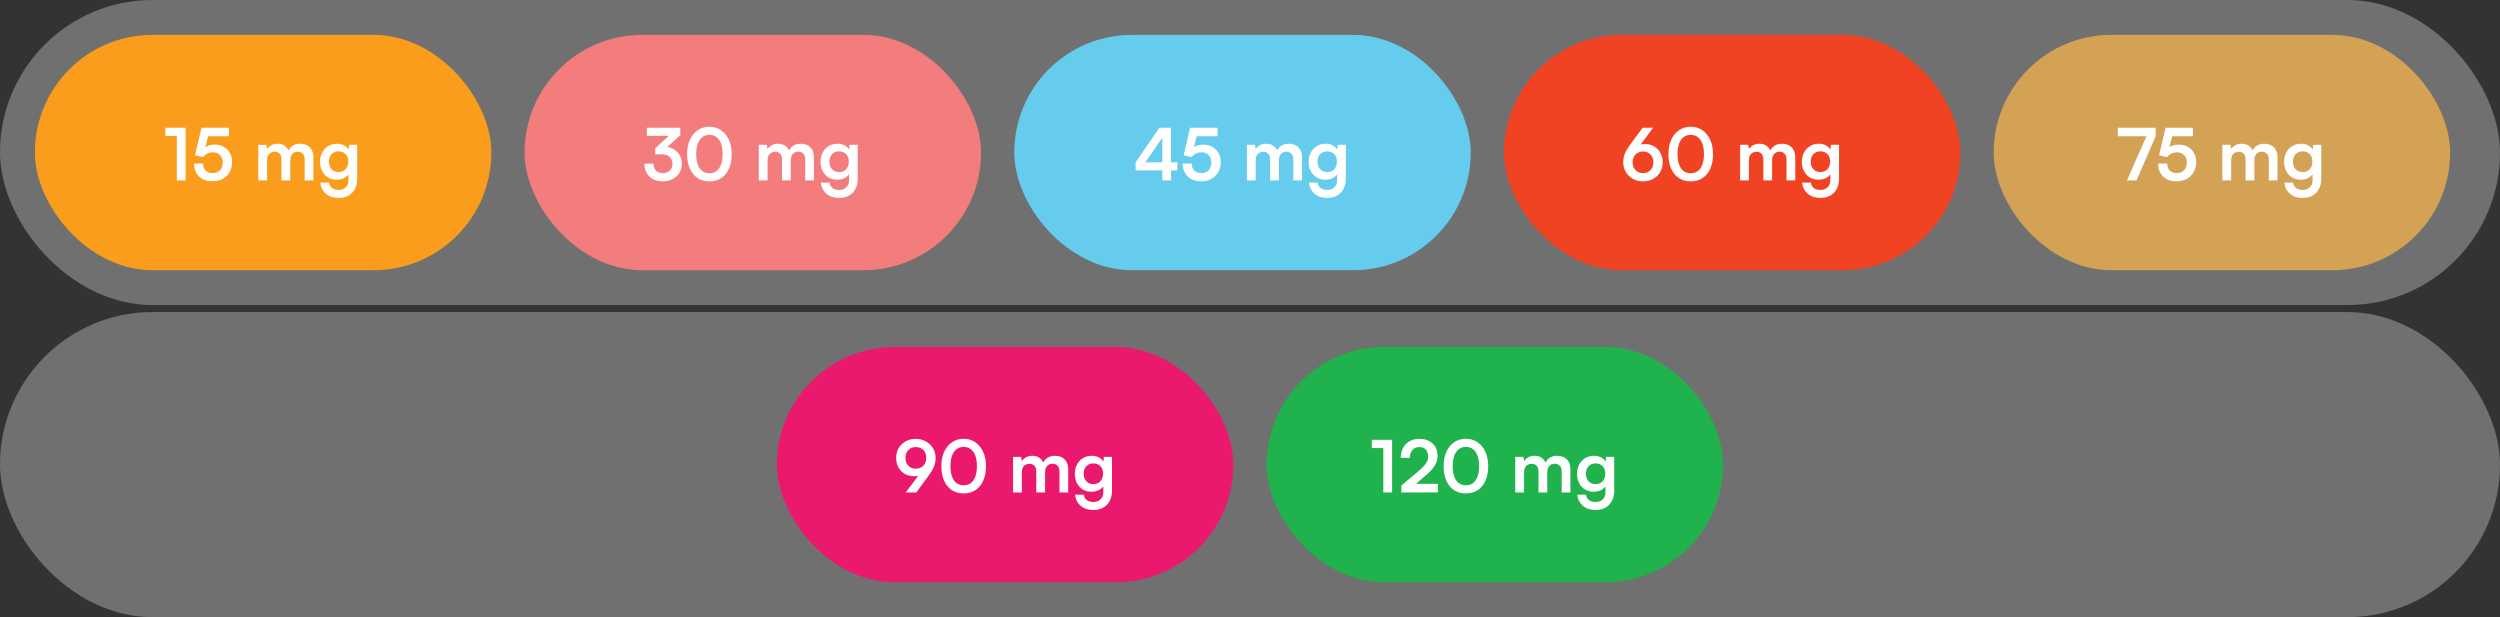
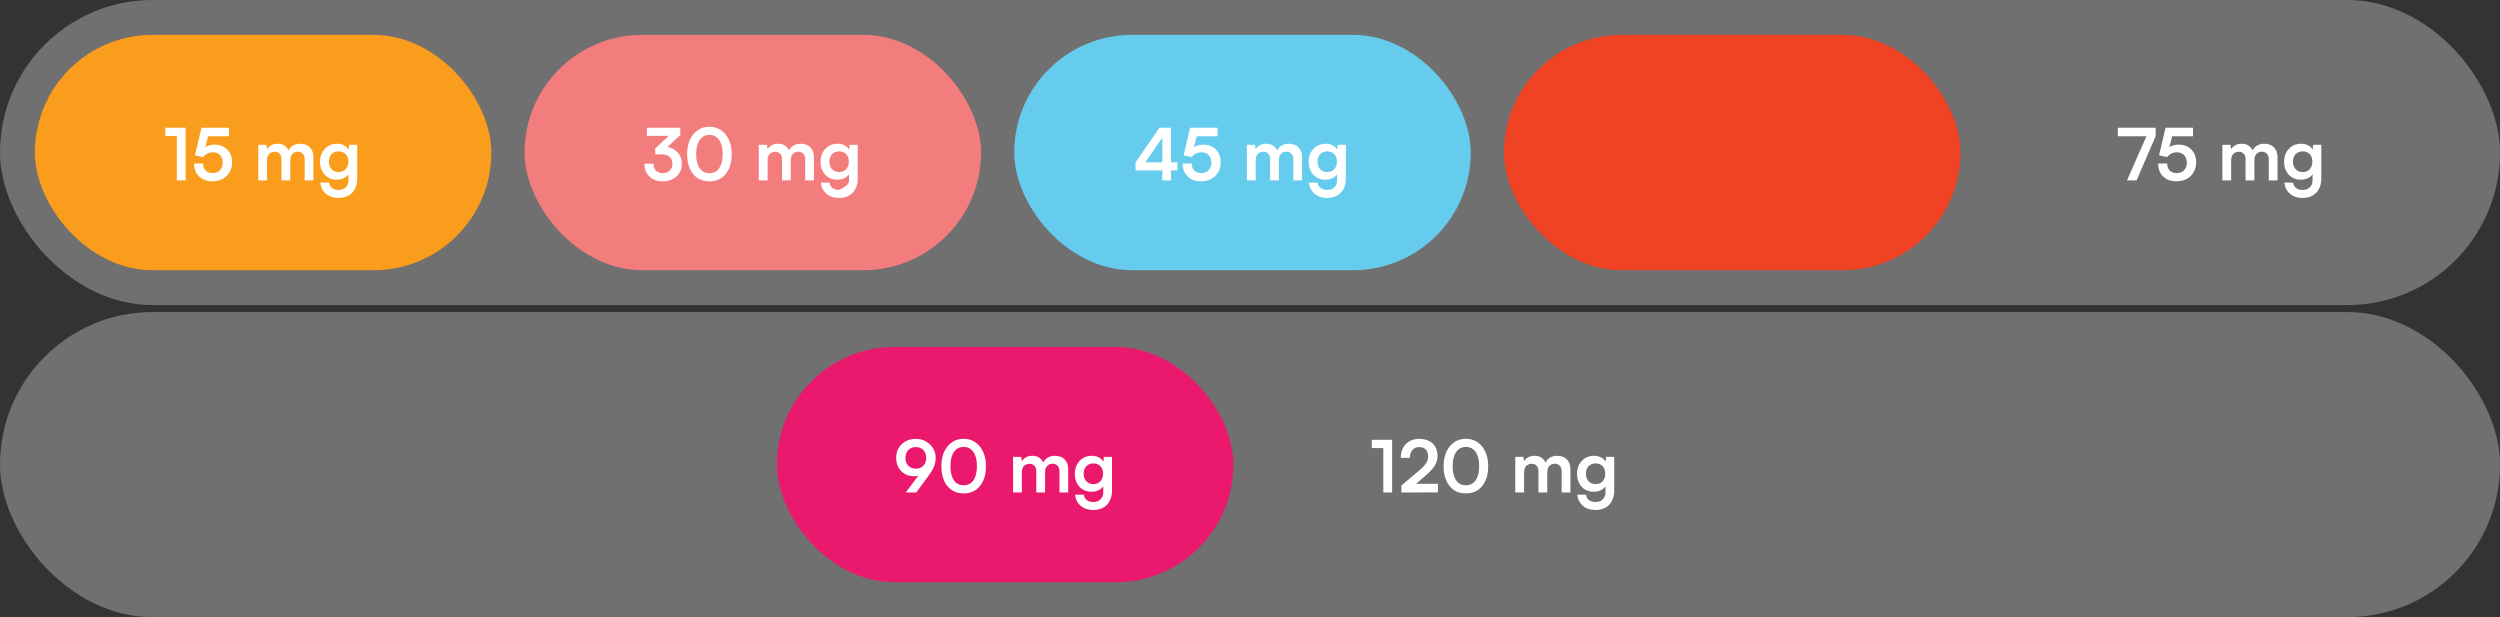
<svg xmlns="http://www.w3.org/2000/svg" width="1434" height="354" viewBox="0 0 1434 354" fill="none">
  <rect x="0" y="0" width="1434" height="354" fill="#333333" stroke="none" />
  <rect width="1434" height="174.989" rx="87.495" fill="white" fill-opacity="0.3" />
  <g data-figma-bg-blur-radius="61.7094">
    <rect x="20" y="20" width="261.836" height="134.989" rx="67.495" fill="#FA9D1C" />
    <path d="M101.438 78.027H94.824V73.273H106.482V103.494H101.438V78.027ZM121.804 103.99C119.709 103.99 117.862 103.577 116.264 102.75C114.693 101.896 113.466 100.71 112.584 99.195C111.73 97.651 111.303 95.86 111.303 93.82H116.512C116.512 95.529 116.994 96.866 117.959 97.83C118.924 98.795 120.247 99.277 121.928 99.277C123.113 99.277 124.133 99.043 124.987 98.574C125.869 98.078 126.544 97.376 127.013 96.466C127.509 95.556 127.757 94.495 127.757 93.283C127.757 92.125 127.523 91.105 127.054 90.223C126.613 89.314 125.966 88.611 125.111 88.115C124.257 87.619 123.223 87.371 122.01 87.371C120.853 87.371 119.778 87.632 118.786 88.156C117.821 88.652 117.063 89.3 116.512 90.099L111.84 89.107L115.561 73.273H131.313V78.151H118L119.778 76.498L117.339 86.13L115.561 86.874C116.223 85.607 117.215 84.642 118.538 83.981C119.888 83.291 121.404 82.947 123.085 82.947C125.097 82.947 126.848 83.374 128.336 84.229C129.852 85.083 131.023 86.268 131.85 87.784C132.704 89.272 133.132 91.009 133.132 92.993C133.132 95.171 132.649 97.086 131.685 98.74C130.748 100.393 129.425 101.689 127.716 102.626C126.034 103.535 124.064 103.99 121.804 103.99ZM153.189 103.494H148.145V83.071H152.775L153.395 86.709L152.816 86.213C153.23 85.221 153.988 84.353 155.09 83.608C156.193 82.837 157.571 82.451 159.225 82.451C161.016 82.451 162.477 82.919 163.607 83.856C164.764 84.794 165.564 86.034 166.005 87.577H165.178C165.481 86.034 166.253 84.794 167.493 83.856C168.761 82.919 170.29 82.451 172.082 82.451C174.563 82.451 176.464 83.154 177.787 84.559C179.11 85.937 179.772 87.798 179.772 90.141V103.494H174.769V91.463C174.769 90.003 174.397 88.9 173.653 88.156C172.936 87.384 171.972 86.999 170.759 86.999C169.987 86.999 169.271 87.178 168.609 87.536C167.975 87.894 167.465 88.432 167.08 89.148C166.694 89.865 166.501 90.788 166.501 91.918V103.494H161.457V91.422C161.457 89.989 161.099 88.9 160.382 88.156C159.665 87.412 158.715 87.04 157.529 87.04C156.73 87.04 156 87.219 155.338 87.577C154.677 87.908 154.153 88.445 153.767 89.19C153.381 89.906 153.189 90.816 153.189 91.918V103.494ZM183.566 92.828C183.566 90.843 183.965 89.079 184.764 87.536C185.591 85.965 186.735 84.725 188.196 83.815C189.657 82.906 191.352 82.451 193.281 82.451C195.017 82.451 196.506 82.837 197.746 83.608C198.986 84.353 199.854 85.4 200.351 86.75L199.813 87.205L200.227 83.071H204.898V102.461C204.898 104.721 204.457 106.678 203.575 108.331C202.721 110.012 201.494 111.294 199.896 112.176C198.325 113.086 196.423 113.54 194.191 113.54C191.269 113.54 188.871 112.755 186.997 111.184C185.123 109.613 184.02 107.463 183.69 104.734H188.733C188.899 106.057 189.45 107.091 190.387 107.835C191.352 108.579 192.62 108.951 194.191 108.951C195.927 108.951 197.305 108.441 198.325 107.422C199.372 106.429 199.896 105.079 199.896 103.37V98.285L200.475 98.822C199.978 100.118 199.069 101.151 197.746 101.923C196.423 102.695 194.893 103.081 193.157 103.081C191.228 103.081 189.546 102.64 188.113 101.758C186.68 100.876 185.564 99.663 184.764 98.12C183.965 96.576 183.566 94.812 183.566 92.828ZM188.651 92.704C188.651 93.861 188.871 94.895 189.312 95.804C189.781 96.686 190.428 97.389 191.255 97.913C192.082 98.437 193.047 98.698 194.149 98.698C195.307 98.698 196.299 98.45 197.126 97.954C197.98 97.431 198.628 96.728 199.069 95.846C199.537 94.936 199.772 93.889 199.772 92.704C199.772 91.519 199.551 90.499 199.11 89.644C198.669 88.762 198.022 88.073 197.167 87.577C196.34 87.081 195.334 86.833 194.149 86.833C193.019 86.833 192.041 87.095 191.214 87.619C190.387 88.115 189.753 88.804 189.312 89.686C188.871 90.568 188.651 91.574 188.651 92.704Z" fill="white" />
  </g>
  <rect x="300.893" y="20" width="261.836" height="134.989" rx="67.495" fill="#F37D7D" />
-   <path d="M390.226 77.49L379.312 87.536L375.839 85.097L386.422 75.381L385.513 77.945H371.043V73.273H390.226V77.49ZM379.518 88.528H375.839V85.097C376.362 84.683 377.051 84.408 377.906 84.27C378.76 84.105 379.56 84.022 380.304 84.022C381.737 84.022 383.101 84.242 384.397 84.683C385.692 85.124 386.836 85.772 387.828 86.626C388.848 87.453 389.647 88.487 390.226 89.727C390.805 90.94 391.094 92.332 391.094 93.903C391.094 95.97 390.612 97.761 389.647 99.277C388.682 100.793 387.36 101.964 385.678 102.791C384.025 103.618 382.178 104.032 380.138 104.032C378.154 104.032 376.362 103.646 374.764 102.874C373.193 102.075 371.939 100.917 371.002 99.401C370.092 97.885 369.637 96.039 369.637 93.861H374.847C374.847 95.598 375.329 96.948 376.294 97.913C377.286 98.85 378.595 99.319 380.221 99.319C381.875 99.319 383.198 98.822 384.19 97.83C385.21 96.81 385.72 95.474 385.72 93.82C385.72 92.304 385.21 91.05 384.19 90.058C383.17 89.038 381.613 88.528 379.518 88.528ZM394.126 88.445C394.126 85.303 394.65 82.561 395.697 80.218C396.772 77.876 398.26 76.043 400.162 74.72C402.091 73.369 404.338 72.694 406.901 72.694C409.492 72.694 411.738 73.369 413.64 74.72C415.569 76.043 417.057 77.876 418.105 80.218C419.18 82.561 419.717 85.303 419.717 88.445C419.717 91.56 419.207 94.289 418.187 96.631C417.168 98.974 415.707 100.793 413.805 102.088C411.903 103.384 409.602 104.032 406.901 104.032C404.255 104.032 401.967 103.384 400.038 102.088C398.136 100.793 396.675 98.974 395.656 96.631C394.636 94.289 394.126 91.56 394.126 88.445ZM399.335 88.445C399.335 90.761 399.638 92.745 400.245 94.399C400.851 96.025 401.719 97.265 402.849 98.12C403.979 98.947 405.33 99.36 406.901 99.36C408.527 99.36 409.891 98.947 410.994 98.12C412.124 97.265 412.992 96.025 413.598 94.399C414.205 92.745 414.508 90.761 414.508 88.445C414.508 86.048 414.205 84.036 413.598 82.409C412.992 80.756 412.124 79.502 410.994 78.647C409.891 77.793 408.527 77.366 406.901 77.366C405.33 77.366 403.979 77.793 402.849 78.647C401.719 79.502 400.851 80.756 400.245 82.409C399.638 84.036 399.335 86.048 399.335 88.445ZM440.289 103.494H435.246V83.071H439.876L440.496 86.709L439.917 86.213C440.331 85.221 441.089 84.353 442.191 83.608C443.294 82.837 444.672 82.451 446.325 82.451C448.117 82.451 449.578 82.919 450.708 83.856C451.865 84.794 452.665 86.034 453.106 87.577H452.279C452.582 86.034 453.354 84.794 454.594 83.856C455.862 82.919 457.391 82.451 459.183 82.451C461.663 82.451 463.565 83.154 464.888 84.559C466.211 85.937 466.873 87.798 466.873 90.141V103.494H461.87V91.463C461.87 90.003 461.498 88.9 460.754 88.156C460.037 87.384 459.073 86.999 457.86 86.999C457.088 86.999 456.372 87.178 455.71 87.536C455.076 87.894 454.566 88.432 454.18 89.148C453.795 89.865 453.602 90.788 453.602 91.918V103.494H448.558V91.422C448.558 89.989 448.2 88.9 447.483 88.156C446.766 87.412 445.816 87.04 444.63 87.04C443.831 87.04 443.101 87.219 442.439 87.577C441.778 87.908 441.254 88.445 440.868 89.19C440.482 89.906 440.289 90.816 440.289 91.918V103.494ZM470.666 92.828C470.666 90.843 471.066 89.079 471.865 87.536C472.692 85.965 473.836 84.725 475.297 83.815C476.758 82.906 478.453 82.451 480.382 82.451C482.118 82.451 483.607 82.837 484.847 83.608C486.087 84.353 486.955 85.4 487.451 86.75L486.914 87.205L487.327 83.071H491.999V102.461C491.999 104.721 491.558 106.678 490.676 108.331C489.822 110.012 488.595 111.294 486.997 112.176C485.426 113.086 483.524 113.54 481.291 113.54C478.37 113.54 475.972 112.755 474.098 111.184C472.224 109.613 471.121 107.463 470.79 104.734H475.834C476 106.057 476.551 107.091 477.488 107.835C478.453 108.579 479.72 108.951 481.291 108.951C483.028 108.951 484.406 108.441 485.426 107.422C486.473 106.429 486.997 105.079 486.997 103.37V98.285L487.575 98.822C487.079 100.118 486.17 101.151 484.847 101.923C483.524 102.695 481.994 103.081 480.258 103.081C478.329 103.081 476.647 102.64 475.214 101.758C473.781 100.876 472.665 99.663 471.865 98.12C471.066 96.576 470.666 94.812 470.666 92.828ZM475.752 92.704C475.752 93.861 475.972 94.895 476.413 95.804C476.882 96.686 477.529 97.389 478.356 97.913C479.183 98.437 480.148 98.698 481.25 98.698C482.408 98.698 483.4 98.45 484.227 97.954C485.081 97.431 485.729 96.728 486.17 95.846C486.638 94.936 486.873 93.889 486.873 92.704C486.873 91.519 486.652 90.499 486.211 89.644C485.77 88.762 485.122 88.073 484.268 87.577C483.441 87.081 482.435 86.833 481.25 86.833C480.12 86.833 479.142 87.095 478.315 87.619C477.488 88.115 476.854 88.804 476.413 89.686C475.972 90.568 475.752 91.574 475.752 92.704Z" fill="white" />
+   <path d="M390.226 77.49L379.312 87.536L375.839 85.097L386.422 75.381L385.513 77.945H371.043V73.273H390.226V77.49ZM379.518 88.528H375.839V85.097C376.362 84.683 377.051 84.408 377.906 84.27C378.76 84.105 379.56 84.022 380.304 84.022C381.737 84.022 383.101 84.242 384.397 84.683C385.692 85.124 386.836 85.772 387.828 86.626C388.848 87.453 389.647 88.487 390.226 89.727C390.805 90.94 391.094 92.332 391.094 93.903C391.094 95.97 390.612 97.761 389.647 99.277C388.682 100.793 387.36 101.964 385.678 102.791C384.025 103.618 382.178 104.032 380.138 104.032C378.154 104.032 376.362 103.646 374.764 102.874C373.193 102.075 371.939 100.917 371.002 99.401C370.092 97.885 369.637 96.039 369.637 93.861H374.847C374.847 95.598 375.329 96.948 376.294 97.913C377.286 98.85 378.595 99.319 380.221 99.319C381.875 99.319 383.198 98.822 384.19 97.83C385.21 96.81 385.72 95.474 385.72 93.82C385.72 92.304 385.21 91.05 384.19 90.058C383.17 89.038 381.613 88.528 379.518 88.528ZM394.126 88.445C394.126 85.303 394.65 82.561 395.697 80.218C396.772 77.876 398.26 76.043 400.162 74.72C402.091 73.369 404.338 72.694 406.901 72.694C409.492 72.694 411.738 73.369 413.64 74.72C415.569 76.043 417.057 77.876 418.105 80.218C419.18 82.561 419.717 85.303 419.717 88.445C419.717 91.56 419.207 94.289 418.187 96.631C417.168 98.974 415.707 100.793 413.805 102.088C411.903 103.384 409.602 104.032 406.901 104.032C404.255 104.032 401.967 103.384 400.038 102.088C398.136 100.793 396.675 98.974 395.656 96.631C394.636 94.289 394.126 91.56 394.126 88.445ZM399.335 88.445C399.335 90.761 399.638 92.745 400.245 94.399C400.851 96.025 401.719 97.265 402.849 98.12C403.979 98.947 405.33 99.36 406.901 99.36C408.527 99.36 409.891 98.947 410.994 98.12C412.124 97.265 412.992 96.025 413.598 94.399C414.205 92.745 414.508 90.761 414.508 88.445C414.508 86.048 414.205 84.036 413.598 82.409C412.992 80.756 412.124 79.502 410.994 78.647C409.891 77.793 408.527 77.366 406.901 77.366C405.33 77.366 403.979 77.793 402.849 78.647C401.719 79.502 400.851 80.756 400.245 82.409C399.638 84.036 399.335 86.048 399.335 88.445ZM440.289 103.494H435.246V83.071H439.876L440.496 86.709L439.917 86.213C440.331 85.221 441.089 84.353 442.191 83.608C443.294 82.837 444.672 82.451 446.325 82.451C448.117 82.451 449.578 82.919 450.708 83.856C451.865 84.794 452.665 86.034 453.106 87.577H452.279C452.582 86.034 453.354 84.794 454.594 83.856C455.862 82.919 457.391 82.451 459.183 82.451C461.663 82.451 463.565 83.154 464.888 84.559C466.211 85.937 466.873 87.798 466.873 90.141V103.494H461.87V91.463C461.87 90.003 461.498 88.9 460.754 88.156C460.037 87.384 459.073 86.999 457.86 86.999C457.088 86.999 456.372 87.178 455.71 87.536C455.076 87.894 454.566 88.432 454.18 89.148C453.795 89.865 453.602 90.788 453.602 91.918V103.494H448.558V91.422C448.558 89.989 448.2 88.9 447.483 88.156C446.766 87.412 445.816 87.04 444.63 87.04C443.831 87.04 443.101 87.219 442.439 87.577C441.778 87.908 441.254 88.445 440.868 89.19C440.482 89.906 440.289 90.816 440.289 91.918V103.494ZM470.666 92.828C470.666 90.843 471.066 89.079 471.865 87.536C472.692 85.965 473.836 84.725 475.297 83.815C476.758 82.906 478.453 82.451 480.382 82.451C482.118 82.451 483.607 82.837 484.847 83.608C486.087 84.353 486.955 85.4 487.451 86.75L486.914 87.205L487.327 83.071H491.999V102.461C491.999 104.721 491.558 106.678 490.676 108.331C489.822 110.012 488.595 111.294 486.997 112.176C485.426 113.086 483.524 113.54 481.291 113.54C478.37 113.54 475.972 112.755 474.098 111.184C472.224 109.613 471.121 107.463 470.79 104.734H475.834C476 106.057 476.551 107.091 477.488 107.835C478.453 108.579 479.72 108.951 481.291 108.951C486.473 106.429 486.997 105.079 486.997 103.37V98.285L487.575 98.822C487.079 100.118 486.17 101.151 484.847 101.923C483.524 102.695 481.994 103.081 480.258 103.081C478.329 103.081 476.647 102.64 475.214 101.758C473.781 100.876 472.665 99.663 471.865 98.12C471.066 96.576 470.666 94.812 470.666 92.828ZM475.752 92.704C475.752 93.861 475.972 94.895 476.413 95.804C476.882 96.686 477.529 97.389 478.356 97.913C479.183 98.437 480.148 98.698 481.25 98.698C482.408 98.698 483.4 98.45 484.227 97.954C485.081 97.431 485.729 96.728 486.17 95.846C486.638 94.936 486.873 93.889 486.873 92.704C486.873 91.519 486.652 90.499 486.211 89.644C485.77 88.762 485.122 88.073 484.268 87.577C483.441 87.081 482.435 86.833 481.25 86.833C480.12 86.833 479.142 87.095 478.315 87.619C477.488 88.115 476.854 88.804 476.413 89.686C475.972 90.568 475.752 91.574 475.752 92.704Z" fill="white" />
  <rect x="581.783" y="20" width="261.836" height="134.989" rx="67.495" fill="#66CCEE" />
  <path d="M671.699 73.273V103.494H666.697V73.273H671.699ZM651.359 93.117L665.043 73.273H670.624L656.733 93.448L651.359 93.117ZM675.379 97.748H651.359V93.117H675.379V97.748ZM688.882 103.99C686.788 103.99 684.941 103.577 683.342 102.75C681.771 101.896 680.545 100.71 679.663 99.195C678.808 97.651 678.381 95.86 678.381 93.82H683.59C683.59 95.529 684.073 96.866 685.037 97.83C686.002 98.795 687.325 99.277 689.006 99.277C690.191 99.277 691.211 99.043 692.066 98.574C692.948 98.078 693.623 97.376 694.091 96.466C694.587 95.556 694.836 94.495 694.836 93.283C694.836 92.125 694.601 91.105 694.133 90.223C693.692 89.314 693.044 88.611 692.19 88.115C691.335 87.619 690.302 87.371 689.089 87.371C687.931 87.371 686.856 87.632 685.864 88.156C684.9 88.652 684.142 89.3 683.59 90.099L678.919 89.107L682.639 73.273H698.391V78.151H685.079L686.856 76.498L684.417 86.13L682.639 86.874C683.301 85.607 684.293 84.642 685.616 83.981C686.967 83.291 688.483 82.947 690.164 82.947C692.176 82.947 693.926 83.374 695.414 84.229C696.93 85.083 698.102 86.268 698.928 87.784C699.783 89.272 700.21 91.009 700.21 92.993C700.21 95.171 699.728 97.086 698.763 98.74C697.826 100.393 696.503 101.689 694.794 102.626C693.113 103.535 691.142 103.99 688.882 103.99ZM720.267 103.494H715.223V83.071H719.854L720.474 86.709L719.895 86.213C720.308 85.221 721.066 84.353 722.169 83.608C723.271 82.837 724.649 82.451 726.303 82.451C728.094 82.451 729.555 82.919 730.685 83.856C731.843 84.794 732.642 86.034 733.083 87.577H732.256C732.559 86.034 733.331 84.794 734.571 83.856C735.839 82.919 737.369 82.451 739.16 82.451C741.641 82.451 743.543 83.154 744.866 84.559C746.189 85.937 746.85 87.798 746.85 90.141V103.494H741.848V91.463C741.848 90.003 741.476 88.9 740.731 88.156C740.015 87.384 739.05 86.999 737.837 86.999C737.066 86.999 736.349 87.178 735.688 87.536C735.054 87.894 734.544 88.432 734.158 89.148C733.772 89.865 733.579 90.788 733.579 91.918V103.494H728.535V91.422C728.535 89.989 728.177 88.9 727.461 88.156C726.744 87.412 725.793 87.04 724.608 87.04C723.809 87.04 723.078 87.219 722.417 87.577C721.755 87.908 721.232 88.445 720.846 89.19C720.46 89.906 720.267 90.816 720.267 91.918V103.494ZM750.644 92.828C750.644 90.843 751.044 89.079 751.843 87.536C752.67 85.965 753.814 84.725 755.274 83.815C756.735 82.906 758.43 82.451 760.359 82.451C762.096 82.451 763.584 82.837 764.824 83.608C766.065 84.353 766.933 85.4 767.429 86.75L766.892 87.205L767.305 83.071H771.977V102.461C771.977 104.721 771.536 106.678 770.654 108.331C769.799 110.012 768.573 111.294 766.974 112.176C765.403 113.086 763.501 113.54 761.269 113.54C758.347 113.54 755.95 112.755 754.075 111.184C752.201 109.613 751.099 107.463 750.768 104.734H755.812C755.977 106.057 756.528 107.091 757.465 107.835C758.43 108.579 759.698 108.951 761.269 108.951C763.005 108.951 764.383 108.441 765.403 107.422C766.451 106.429 766.974 105.079 766.974 103.37V98.285L767.553 98.822C767.057 100.118 766.147 101.151 764.824 101.923C763.501 102.695 761.972 103.081 760.235 103.081C758.306 103.081 756.625 102.64 755.192 101.758C753.758 100.876 752.642 99.663 751.843 98.12C751.044 96.576 750.644 94.812 750.644 92.828ZM755.729 92.704C755.729 93.861 755.95 94.895 756.391 95.804C756.859 96.686 757.507 97.389 758.334 97.913C759.161 98.437 760.125 98.698 761.228 98.698C762.385 98.698 763.377 98.45 764.204 97.954C765.059 97.431 765.706 96.728 766.147 95.846C766.616 94.936 766.85 93.889 766.85 92.704C766.85 91.519 766.63 90.499 766.189 89.644C765.748 88.762 765.1 88.073 764.246 87.577C763.419 87.081 762.413 86.833 761.228 86.833C760.098 86.833 759.119 87.095 758.292 87.619C757.465 88.115 756.832 88.804 756.391 89.686C755.95 90.568 755.729 91.574 755.729 92.704Z" fill="white" />
  <rect x="862.676" y="20" width="261.836" height="134.989" rx="67.495" fill="#F04323" />
-   <path d="M935.671 82.161L942.203 73.273H948.239L939.723 84.642L938.4 84.311C939.006 83.76 939.75 83.333 940.632 83.03C941.542 82.726 942.424 82.575 943.278 82.575C945.345 82.575 947.164 83.03 948.735 83.939C950.306 84.821 951.533 86.061 952.415 87.66C953.297 89.231 953.738 91.036 953.738 93.076C953.738 95.226 953.242 97.127 952.249 98.781C951.285 100.407 949.948 101.689 948.239 102.626C946.558 103.563 944.642 104.032 942.493 104.032C940.315 104.032 938.358 103.549 936.622 102.585C934.913 101.62 933.563 100.311 932.57 98.657C931.578 96.976 931.082 95.102 931.082 93.034C931.082 91.794 931.22 90.65 931.496 89.603C931.799 88.528 932.281 87.398 932.942 86.213C933.632 85.028 934.541 83.677 935.671 82.161ZM936.498 93.076C936.498 94.316 936.746 95.405 937.242 96.342C937.766 97.279 938.469 98.009 939.351 98.533C940.26 99.057 941.307 99.319 942.493 99.319C943.65 99.319 944.67 99.057 945.552 98.533C946.434 98.009 947.123 97.279 947.619 96.342C948.143 95.405 948.405 94.316 948.405 93.076C948.405 91.863 948.143 90.802 947.619 89.892C947.123 88.955 946.434 88.225 945.552 87.701C944.67 87.178 943.65 86.916 942.493 86.916C941.307 86.916 940.26 87.178 939.351 87.701C938.441 88.225 937.738 88.955 937.242 89.892C936.746 90.802 936.498 91.863 936.498 93.076ZM957.009 88.445C957.009 85.303 957.532 82.561 958.58 80.218C959.655 77.876 961.143 76.043 963.045 74.72C964.974 73.369 967.22 72.694 969.783 72.694C972.374 72.694 974.621 73.369 976.522 74.72C978.452 76.043 979.94 77.876 980.987 80.218C982.062 82.561 982.6 85.303 982.6 88.445C982.6 91.56 982.09 94.289 981.07 96.631C980.05 98.974 978.589 100.793 976.688 102.088C974.786 103.384 972.485 104.032 969.783 104.032C967.138 104.032 964.85 103.384 962.921 102.088C961.019 100.793 959.558 98.974 958.538 96.631C957.519 94.289 957.009 91.56 957.009 88.445ZM962.218 88.445C962.218 90.761 962.521 92.745 963.127 94.399C963.734 96.025 964.602 97.265 965.732 98.12C966.862 98.947 968.212 99.36 969.783 99.36C971.41 99.36 972.774 98.947 973.876 98.12C975.006 97.265 975.875 96.025 976.481 94.399C977.087 92.745 977.39 90.761 977.39 88.445C977.39 86.048 977.087 84.036 976.481 82.409C975.875 80.756 975.006 79.502 973.876 78.647C972.774 77.793 971.41 77.366 969.783 77.366C968.212 77.366 966.862 77.793 965.732 78.647C964.602 79.502 963.734 80.756 963.127 82.409C962.521 84.036 962.218 86.048 962.218 88.445ZM1003.17 103.494H998.128V83.071H1002.76L1003.38 86.709L1002.8 86.213C1003.21 85.221 1003.97 84.353 1005.07 83.608C1006.18 82.837 1007.55 82.451 1009.21 82.451C1011 82.451 1012.46 82.919 1013.59 83.856C1014.75 84.794 1015.55 86.034 1015.99 87.577H1015.16C1015.46 86.034 1016.24 84.794 1017.48 83.856C1018.74 82.919 1020.27 82.451 1022.07 82.451C1024.55 82.451 1026.45 83.154 1027.77 84.559C1029.09 85.937 1029.76 87.798 1029.76 90.141V103.494H1024.75V91.463C1024.75 90.003 1024.38 88.9 1023.64 88.156C1022.92 87.384 1021.96 86.999 1020.74 86.999C1019.97 86.999 1019.25 87.178 1018.59 87.536C1017.96 87.894 1017.45 88.432 1017.06 89.148C1016.68 89.865 1016.48 90.788 1016.48 91.918V103.494H1011.44V91.422C1011.44 89.989 1011.08 88.9 1010.37 88.156C1009.65 87.412 1008.7 87.04 1007.51 87.04C1006.71 87.04 1005.98 87.219 1005.32 87.577C1004.66 87.908 1004.14 88.445 1003.75 89.19C1003.36 89.906 1003.17 90.816 1003.17 91.918V103.494ZM1033.55 92.828C1033.55 90.843 1033.95 89.079 1034.75 87.536C1035.57 85.965 1036.72 84.725 1038.18 83.815C1039.64 82.906 1041.34 82.451 1043.26 82.451C1045 82.451 1046.49 82.837 1047.73 83.608C1048.97 84.353 1049.84 85.4 1050.33 86.75L1049.8 87.205L1050.21 83.071H1054.88V102.461C1054.88 104.721 1054.44 106.678 1053.56 108.331C1052.7 110.012 1051.48 111.294 1049.88 112.176C1048.31 113.086 1046.41 113.54 1044.17 113.54C1041.25 113.54 1038.85 112.755 1036.98 111.184C1035.11 109.613 1034 107.463 1033.67 104.734H1038.72C1038.88 106.057 1039.43 107.091 1040.37 107.835C1041.34 108.579 1042.6 108.951 1044.17 108.951C1045.91 108.951 1047.29 108.441 1048.31 107.422C1049.36 106.429 1049.88 105.079 1049.88 103.37V98.285L1050.46 98.822C1049.96 100.118 1049.05 101.151 1047.73 101.923C1046.41 102.695 1044.88 103.081 1043.14 103.081C1041.21 103.081 1039.53 102.64 1038.1 101.758C1036.66 100.876 1035.55 99.663 1034.75 98.12C1033.95 96.576 1033.55 94.812 1033.55 92.828ZM1038.63 92.704C1038.63 93.861 1038.85 94.895 1039.3 95.804C1039.76 96.686 1040.41 97.389 1041.24 97.913C1042.07 98.437 1043.03 98.698 1044.13 98.698C1045.29 98.698 1046.28 98.45 1047.11 97.954C1047.96 97.431 1048.61 96.728 1049.05 95.846C1049.52 94.936 1049.76 93.889 1049.76 92.704C1049.76 91.519 1049.53 90.499 1049.09 89.644C1048.65 88.762 1048.01 88.073 1047.15 87.577C1046.32 87.081 1045.32 86.833 1044.13 86.833C1043 86.833 1042.02 87.095 1041.2 87.619C1040.37 88.115 1039.74 88.804 1039.3 89.686C1038.85 90.568 1038.63 91.574 1038.63 92.704Z" fill="white" />
-   <rect x="1143.57" y="20" width="261.836" height="134.989" rx="67.495" fill="#D3A254" />
  <path d="M1214.78 73.273H1236.48V78.151H1214.78V73.273ZM1232.35 75.505L1236.48 78.151L1225.52 103.494H1220.03L1232.35 75.505ZM1248.4 103.99C1246.31 103.99 1244.46 103.577 1242.86 102.75C1241.29 101.896 1240.07 100.71 1239.18 99.195C1238.33 97.651 1237.9 95.86 1237.9 93.82H1243.11C1243.11 95.529 1243.59 96.866 1244.56 97.83C1245.52 98.795 1246.85 99.277 1248.53 99.277C1249.71 99.277 1250.73 99.043 1251.59 98.574C1252.47 98.078 1253.14 97.376 1253.61 96.466C1254.11 95.556 1254.36 94.495 1254.36 93.283C1254.36 92.125 1254.12 91.105 1253.65 90.223C1253.21 89.314 1252.57 88.611 1251.71 88.115C1250.86 87.619 1249.82 87.371 1248.61 87.371C1247.45 87.371 1246.38 87.632 1245.39 88.156C1244.42 88.652 1243.66 89.3 1243.11 90.099L1238.44 89.107L1242.16 73.273H1257.91V78.151H1244.6L1246.38 76.498L1243.94 86.13L1242.16 86.874C1242.82 85.607 1243.81 84.642 1245.14 83.981C1246.49 83.291 1248 82.947 1249.68 82.947C1251.7 82.947 1253.45 83.374 1254.94 84.229C1256.45 85.083 1257.62 86.268 1258.45 87.784C1259.3 89.272 1259.73 91.009 1259.73 92.993C1259.73 95.171 1259.25 97.086 1258.28 98.74C1257.35 100.393 1256.02 101.689 1254.32 102.626C1252.63 103.535 1250.66 103.99 1248.4 103.99ZM1279.79 103.494H1274.74V83.071H1279.37L1279.99 86.709L1279.42 86.213C1279.83 85.221 1280.59 84.353 1281.69 83.608C1282.79 82.837 1284.17 82.451 1285.82 82.451C1287.62 82.451 1289.08 82.919 1290.21 83.856C1291.36 84.794 1292.16 86.034 1292.6 87.577H1291.78C1292.08 86.034 1292.85 84.794 1294.09 83.856C1295.36 82.919 1296.89 82.451 1298.68 82.451C1301.16 82.451 1303.06 83.154 1304.39 84.559C1305.71 85.937 1306.37 87.798 1306.37 90.141V103.494H1301.37V91.463C1301.37 90.003 1301 88.9 1300.25 88.156C1299.54 87.384 1298.57 86.999 1297.36 86.999C1296.59 86.999 1295.87 87.178 1295.21 87.536C1294.57 87.894 1294.06 88.432 1293.68 89.148C1293.29 89.865 1293.1 90.788 1293.1 91.918V103.494H1288.06V91.422C1288.06 89.989 1287.7 88.9 1286.98 88.156C1286.27 87.412 1285.31 87.04 1284.13 87.04C1283.33 87.04 1282.6 87.219 1281.94 87.577C1281.28 87.908 1280.75 88.445 1280.37 89.19C1279.98 89.906 1279.79 90.816 1279.79 91.918V103.494ZM1310.17 92.828C1310.17 90.843 1310.56 89.079 1311.36 87.536C1312.19 85.965 1313.33 84.725 1314.8 83.815C1316.26 82.906 1317.95 82.451 1319.88 82.451C1321.62 82.451 1323.11 82.837 1324.35 83.608C1325.59 84.353 1326.45 85.4 1326.95 86.75L1326.41 87.205L1326.83 83.071H1331.5V102.461C1331.5 104.721 1331.06 106.678 1330.17 108.331C1329.32 110.012 1328.09 111.294 1326.5 112.176C1324.92 113.086 1323.02 113.54 1320.79 113.54C1317.87 113.54 1315.47 112.755 1313.6 111.184C1311.72 109.613 1310.62 107.463 1310.29 104.734H1315.33C1315.5 106.057 1316.05 107.091 1316.99 107.835C1317.95 108.579 1319.22 108.951 1320.79 108.951C1322.53 108.951 1323.9 108.441 1324.92 107.422C1325.97 106.429 1326.5 105.079 1326.5 103.37V98.285L1327.07 98.822C1326.58 100.118 1325.67 101.151 1324.35 101.923C1323.02 102.695 1321.49 103.081 1319.76 103.081C1317.83 103.081 1316.15 102.64 1314.71 101.758C1313.28 100.876 1312.16 99.663 1311.36 98.12C1310.56 96.576 1310.17 94.812 1310.17 92.828ZM1315.25 92.704C1315.25 93.861 1315.47 94.895 1315.91 95.804C1316.38 96.686 1317.03 97.389 1317.85 97.913C1318.68 98.437 1319.65 98.698 1320.75 98.698C1321.91 98.698 1322.9 98.45 1323.73 97.954C1324.58 97.431 1325.23 96.728 1325.67 95.846C1326.14 94.936 1326.37 93.889 1326.37 92.704C1326.37 91.519 1326.15 90.499 1325.71 89.644C1325.27 88.762 1324.62 88.073 1323.77 87.577C1322.94 87.081 1321.93 86.833 1320.75 86.833C1319.62 86.833 1318.64 87.095 1317.81 87.619C1316.99 88.115 1316.35 88.804 1315.91 89.686C1315.47 90.568 1315.25 91.574 1315.25 92.704Z" fill="white" />
  <rect y="178.989" width="1434" height="174.989" rx="87.495" fill="white" fill-opacity="0.3" />
  <rect x="445.637" y="198.99" width="261.836" height="134.989" rx="67.495" fill="#EA196D" />
  <path d="M532.11 273.596L525.578 282.484H519.542L528.058 271.115L529.381 271.446C528.775 271.97 528.017 272.397 527.107 272.728C526.225 273.031 525.357 273.182 524.503 273.182C522.436 273.182 520.616 272.741 519.045 271.859C517.474 270.95 516.248 269.71 515.366 268.139C514.484 266.54 514.043 264.721 514.043 262.681C514.043 260.532 514.525 258.63 515.49 256.976C516.482 255.322 517.819 254.041 519.5 253.131C521.209 252.194 523.138 251.726 525.288 251.726C527.466 251.726 529.409 252.222 531.117 253.214C532.854 254.179 534.218 255.488 535.21 257.141C536.203 258.795 536.699 260.656 536.699 262.723C536.699 263.935 536.547 265.079 536.244 266.154C535.941 267.229 535.458 268.359 534.797 269.544C534.135 270.702 533.24 272.052 532.11 273.596ZM531.283 262.681C531.283 261.441 531.035 260.352 530.539 259.415C530.043 258.478 529.34 257.748 528.43 257.224C527.521 256.7 526.473 256.439 525.288 256.439C524.131 256.439 523.097 256.7 522.187 257.224C521.306 257.748 520.616 258.478 520.12 259.415C519.624 260.352 519.376 261.441 519.376 262.681C519.376 263.894 519.624 264.969 520.12 265.906C520.616 266.816 521.306 267.532 522.187 268.056C523.097 268.58 524.131 268.841 525.288 268.841C526.501 268.841 527.548 268.58 528.43 268.056C529.34 267.532 530.043 266.816 530.539 265.906C531.035 264.969 531.283 263.894 531.283 262.681ZM539.97 267.436C539.97 264.294 540.493 261.551 541.541 259.209C542.615 256.866 544.104 255.033 546.006 253.71C547.935 252.36 550.181 251.684 552.744 251.684C555.335 251.684 557.581 252.36 559.483 253.71C561.413 255.033 562.901 256.866 563.948 259.209C565.023 261.551 565.561 264.294 565.561 267.436C565.561 270.55 565.051 273.279 564.031 275.622C563.011 277.964 561.55 279.783 559.649 281.079C557.747 282.374 555.445 283.022 552.744 283.022C550.098 283.022 547.811 282.374 545.882 281.079C543.98 279.783 542.519 277.964 541.499 275.622C540.479 273.279 539.97 270.55 539.97 267.436ZM545.179 267.436C545.179 269.751 545.482 271.735 546.088 273.389C546.695 275.015 547.563 276.255 548.693 277.11C549.823 277.937 551.173 278.35 552.744 278.35C554.371 278.35 555.735 277.937 556.837 277.11C557.967 276.255 558.836 275.015 559.442 273.389C560.048 271.735 560.351 269.751 560.351 267.436C560.351 265.038 560.048 263.026 559.442 261.4C558.836 259.746 557.967 258.492 556.837 257.638C555.735 256.783 554.371 256.356 552.744 256.356C551.173 256.356 549.823 256.783 548.693 257.638C547.563 258.492 546.695 259.746 546.088 261.4C545.482 263.026 545.179 265.038 545.179 267.436ZM586.133 282.484H581.089V262.061H585.72L586.34 265.699L585.761 265.203C586.174 264.211 586.932 263.343 588.035 262.599C589.137 261.827 590.515 261.441 592.169 261.441C593.96 261.441 595.421 261.91 596.551 262.847C597.709 263.784 598.508 265.024 598.949 266.568H598.122C598.425 265.024 599.197 263.784 600.437 262.847C601.705 261.91 603.235 261.441 605.026 261.441C607.507 261.441 609.409 262.144 610.732 263.55C612.055 264.928 612.716 266.788 612.716 269.131V282.484H607.714V270.454C607.714 268.993 607.342 267.89 606.597 267.146C605.881 266.375 604.916 265.989 603.704 265.989C602.932 265.989 602.215 266.168 601.554 266.526C600.92 266.884 600.41 267.422 600.024 268.139C599.638 268.855 599.445 269.778 599.445 270.908V282.484H594.401V270.412C594.401 268.979 594.043 267.89 593.327 267.146C592.61 266.402 591.659 266.03 590.474 266.03C589.675 266.03 588.944 266.209 588.283 266.568C587.621 266.898 587.098 267.436 586.712 268.18C586.326 268.896 586.133 269.806 586.133 270.908V282.484ZM616.51 271.818C616.51 269.834 616.91 268.07 617.709 266.526C618.536 264.955 619.68 263.715 621.14 262.805C622.601 261.896 624.296 261.441 626.225 261.441C627.962 261.441 629.45 261.827 630.69 262.599C631.931 263.343 632.799 264.39 633.295 265.741L632.758 266.195L633.171 262.061H637.843V281.451C637.843 283.711 637.402 285.668 636.52 287.321C635.665 289.003 634.439 290.284 632.84 291.166C631.269 292.076 629.367 292.531 627.135 292.531C624.213 292.531 621.816 291.745 619.941 290.174C618.067 288.603 616.965 286.453 616.634 283.725H621.678C621.843 285.048 622.394 286.081 623.331 286.825C624.296 287.569 625.564 287.942 627.135 287.942C628.871 287.942 630.249 287.432 631.269 286.412C632.317 285.42 632.84 284.069 632.84 282.36V277.275L633.419 277.813C632.923 279.108 632.013 280.142 630.69 280.913C629.367 281.685 627.838 282.071 626.101 282.071C624.172 282.071 622.491 281.63 621.058 280.748C619.624 279.866 618.508 278.653 617.709 277.11C616.91 275.566 616.51 273.802 616.51 271.818ZM621.595 271.694C621.595 272.852 621.816 273.885 622.257 274.795C622.725 275.677 623.373 276.379 624.2 276.903C625.027 277.427 625.991 277.689 627.094 277.689C628.251 277.689 629.243 277.441 630.07 276.944C630.925 276.421 631.572 275.718 632.013 274.836C632.482 273.926 632.716 272.879 632.716 271.694C632.716 270.509 632.496 269.489 632.055 268.635C631.614 267.753 630.966 267.064 630.112 266.568C629.285 266.071 628.279 265.823 627.094 265.823C625.964 265.823 624.985 266.085 624.158 266.609C623.331 267.105 622.698 267.794 622.257 268.676C621.816 269.558 621.595 270.564 621.595 271.694Z" fill="white" />
-   <rect x="726.527" y="198.99" width="261.836" height="134.989" rx="67.495" fill="#20B24D" />
  <path d="M793.466 257.017H786.851V252.263H798.51V282.484H793.466V257.017ZM824.78 282.443L803.819 282.484V278.515L813.7 270.164C814.72 269.31 815.574 268.524 816.264 267.808C816.98 267.091 817.545 266.416 817.959 265.782C818.372 265.148 818.675 264.514 818.868 263.88C819.061 263.246 819.158 262.557 819.158 261.813C819.158 260.104 818.717 258.781 817.835 257.844C816.953 256.907 815.712 256.439 814.114 256.439C812.46 256.439 811.151 256.99 810.186 258.092C809.222 259.195 808.725 260.711 808.698 262.64H803.447C803.475 260.435 803.93 258.52 804.812 256.893C805.694 255.24 806.934 253.972 808.532 253.09C810.131 252.18 811.991 251.726 814.114 251.726C816.264 251.726 818.11 252.125 819.654 252.925C821.225 253.696 822.437 254.812 823.292 256.273C824.146 257.734 824.573 259.484 824.573 261.524C824.573 262.571 824.422 263.577 824.119 264.542C823.843 265.479 823.416 266.402 822.837 267.312C822.258 268.194 821.542 269.089 820.687 269.999C819.833 270.908 818.827 271.859 817.669 272.852L810.31 279.136L808.408 277.523H824.78V282.443ZM828.041 267.436C828.041 264.294 828.564 261.551 829.612 259.209C830.687 256.866 832.175 255.033 834.077 253.71C836.006 252.36 838.252 251.684 840.815 251.684C843.406 251.684 845.653 252.36 847.554 253.71C849.484 255.033 850.972 256.866 852.019 259.209C853.094 261.551 853.632 264.294 853.632 267.436C853.632 270.55 853.122 273.279 852.102 275.622C851.082 277.964 849.621 279.783 847.72 281.079C845.818 282.374 843.517 283.022 840.815 283.022C838.17 283.022 835.882 282.374 833.953 281.079C832.051 279.783 830.59 277.964 829.57 275.622C828.551 273.279 828.041 270.55 828.041 267.436ZM833.25 267.436C833.25 269.751 833.553 271.735 834.159 273.389C834.766 275.015 835.634 276.255 836.764 277.11C837.894 277.937 839.244 278.35 840.815 278.35C842.442 278.35 843.806 277.937 844.908 277.11C846.038 276.255 846.907 275.015 847.513 273.389C848.119 271.735 848.422 269.751 848.422 267.436C848.422 265.038 848.119 263.026 847.513 261.4C846.907 259.746 846.038 258.492 844.908 257.638C843.806 256.783 842.442 256.356 840.815 256.356C839.244 256.356 837.894 256.783 836.764 257.638C835.634 258.492 834.766 259.746 834.159 261.4C833.553 263.026 833.25 265.038 833.25 267.436ZM874.204 282.484H869.16V262.061H873.791L874.411 265.699L873.832 265.203C874.245 264.211 875.003 263.343 876.106 262.599C877.208 261.827 878.586 261.441 880.24 261.441C882.032 261.441 883.492 261.91 884.622 262.847C885.78 263.784 886.579 265.024 887.02 266.568H886.193C886.497 265.024 887.268 263.784 888.509 262.847C889.776 261.91 891.306 261.441 893.098 261.441C895.578 261.441 897.48 262.144 898.803 263.55C900.126 264.928 900.787 266.788 900.787 269.131V282.484H895.785V270.454C895.785 268.993 895.413 267.89 894.669 267.146C893.952 266.375 892.987 265.989 891.775 265.989C891.003 265.989 890.286 266.168 889.625 266.526C888.991 266.884 888.481 267.422 888.095 268.139C887.709 268.855 887.516 269.778 887.516 270.908V282.484H882.473V270.412C882.473 268.979 882.114 267.89 881.398 267.146C880.681 266.402 879.73 266.03 878.545 266.03C877.746 266.03 877.015 266.209 876.354 266.568C875.692 266.898 875.169 267.436 874.783 268.18C874.397 268.896 874.204 269.806 874.204 270.908V282.484ZM904.581 271.818C904.581 269.834 904.981 268.07 905.78 266.526C906.607 264.955 907.751 263.715 909.211 262.805C910.672 261.896 912.367 261.441 914.297 261.441C916.033 261.441 917.521 261.827 918.761 262.599C920.002 263.343 920.87 264.39 921.366 265.741L920.829 266.195L921.242 262.061H925.914V281.451C925.914 283.711 925.473 285.668 924.591 287.321C923.736 289.003 922.51 290.284 920.911 291.166C919.34 292.076 917.439 292.531 915.206 292.531C912.285 292.531 909.887 291.745 908.012 290.174C906.138 288.603 905.036 286.453 904.705 283.725H909.749C909.914 285.048 910.465 286.081 911.403 286.825C912.367 287.569 913.635 287.942 915.206 287.942C916.942 287.942 918.321 287.432 919.34 286.412C920.388 285.42 920.911 284.069 920.911 282.36V277.275L921.49 277.813C920.994 279.108 920.084 280.142 918.761 280.913C917.439 281.685 915.909 282.071 914.172 282.071C912.243 282.071 910.562 281.63 909.129 280.748C907.695 279.866 906.579 278.653 905.78 277.11C904.981 275.566 904.581 273.802 904.581 271.818ZM909.666 271.694C909.666 272.852 909.887 273.885 910.328 274.795C910.796 275.677 911.444 276.379 912.271 276.903C913.098 277.427 914.062 277.689 915.165 277.689C916.322 277.689 917.315 277.441 918.141 276.944C918.996 276.421 919.643 275.718 920.084 274.836C920.553 273.926 920.787 272.879 920.787 271.694C920.787 270.509 920.567 269.489 920.126 268.635C919.685 267.753 919.037 267.064 918.183 266.568C917.356 266.071 916.35 265.823 915.165 265.823C914.035 265.823 913.056 266.085 912.229 266.609C911.403 267.105 910.769 267.794 910.328 268.676C909.887 269.558 909.666 270.564 909.666 271.694Z" fill="white" />
  <defs>
    <clipPath id="bgblur_0_1607_36545_clip_path" transform="translate(41.709 41.709)">
      <rect x="20" y="20" width="261.836" height="134.989" rx="67.495" />
    </clipPath>
  </defs>
</svg>